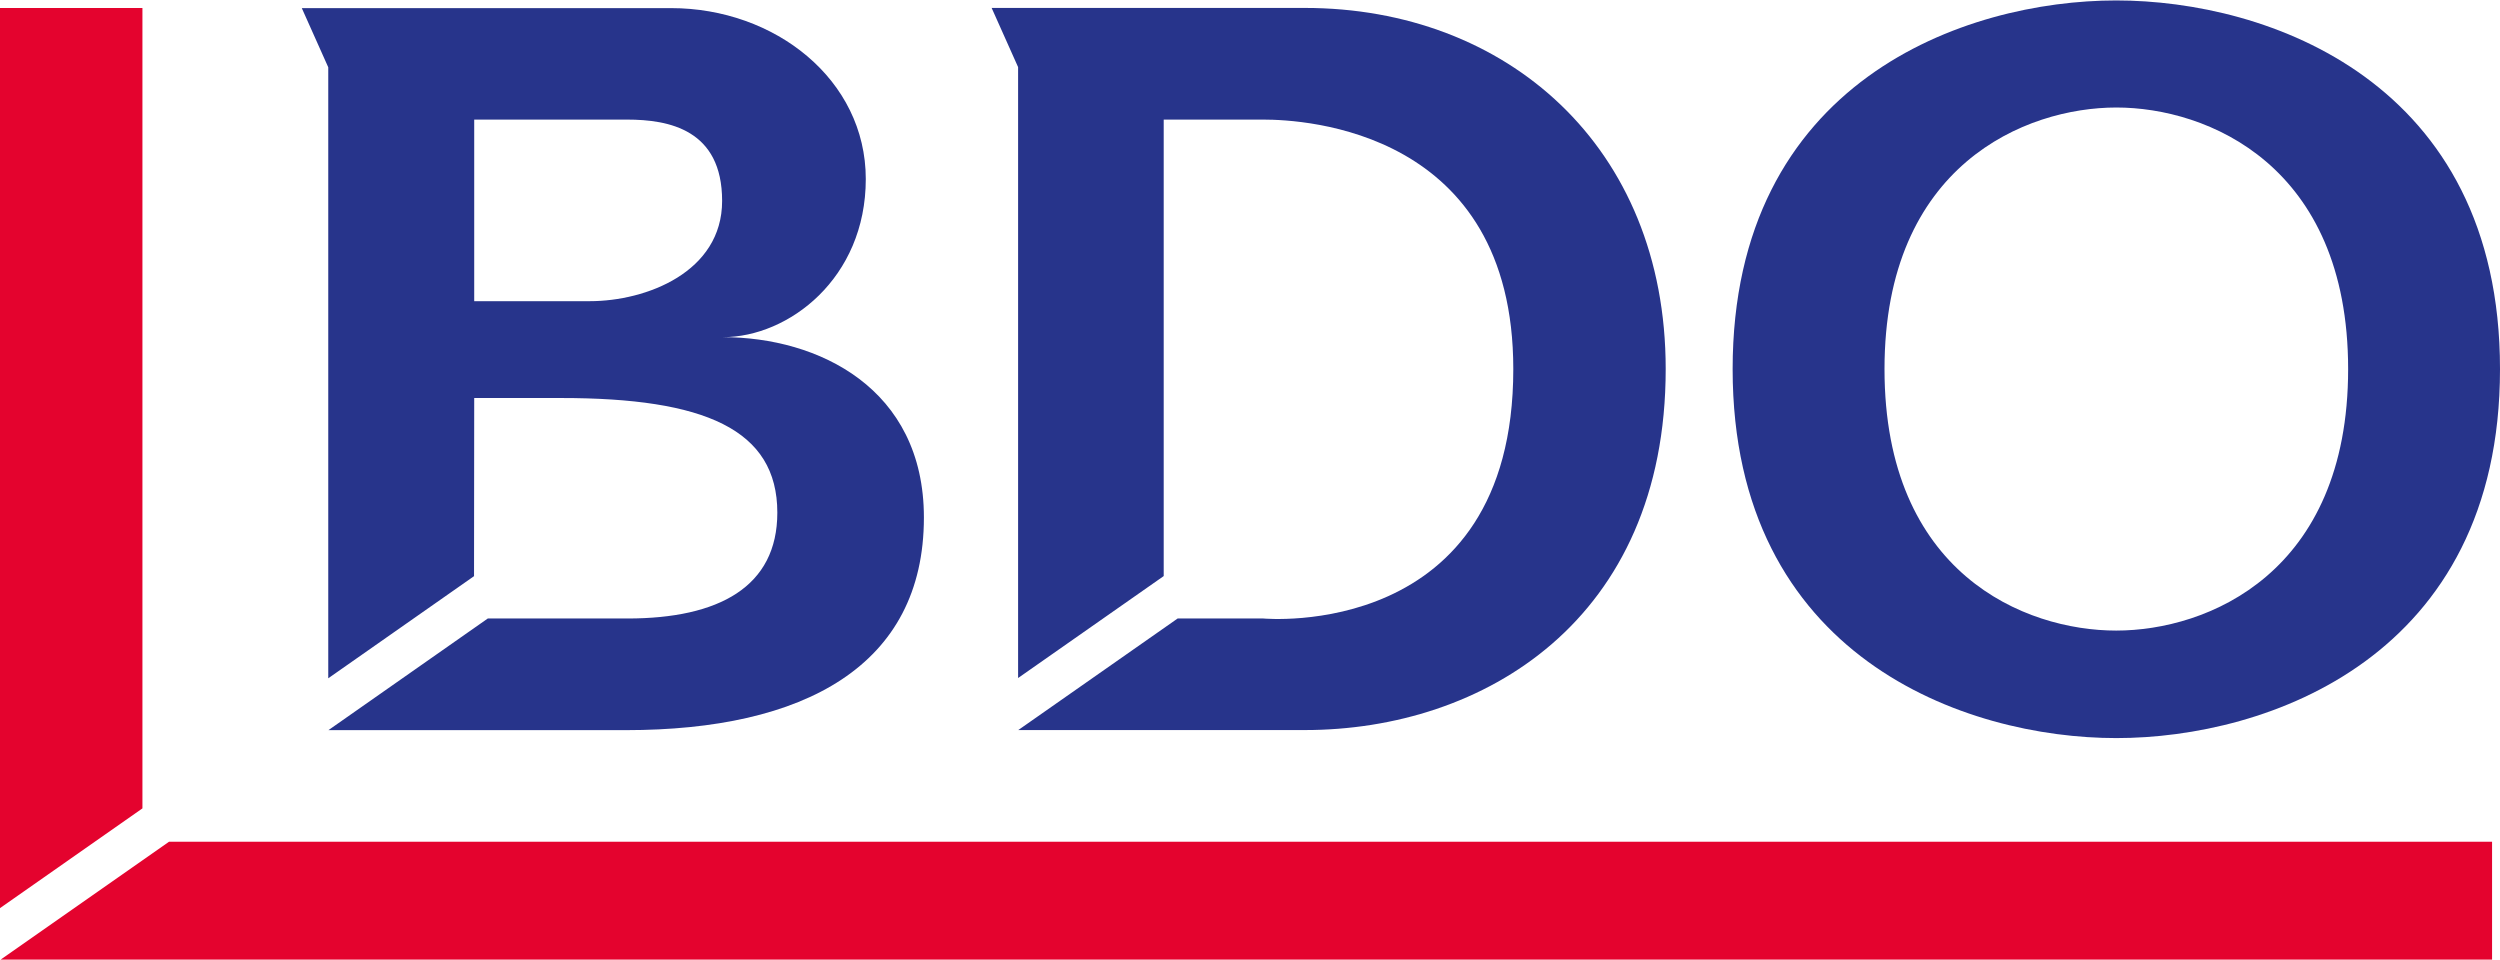
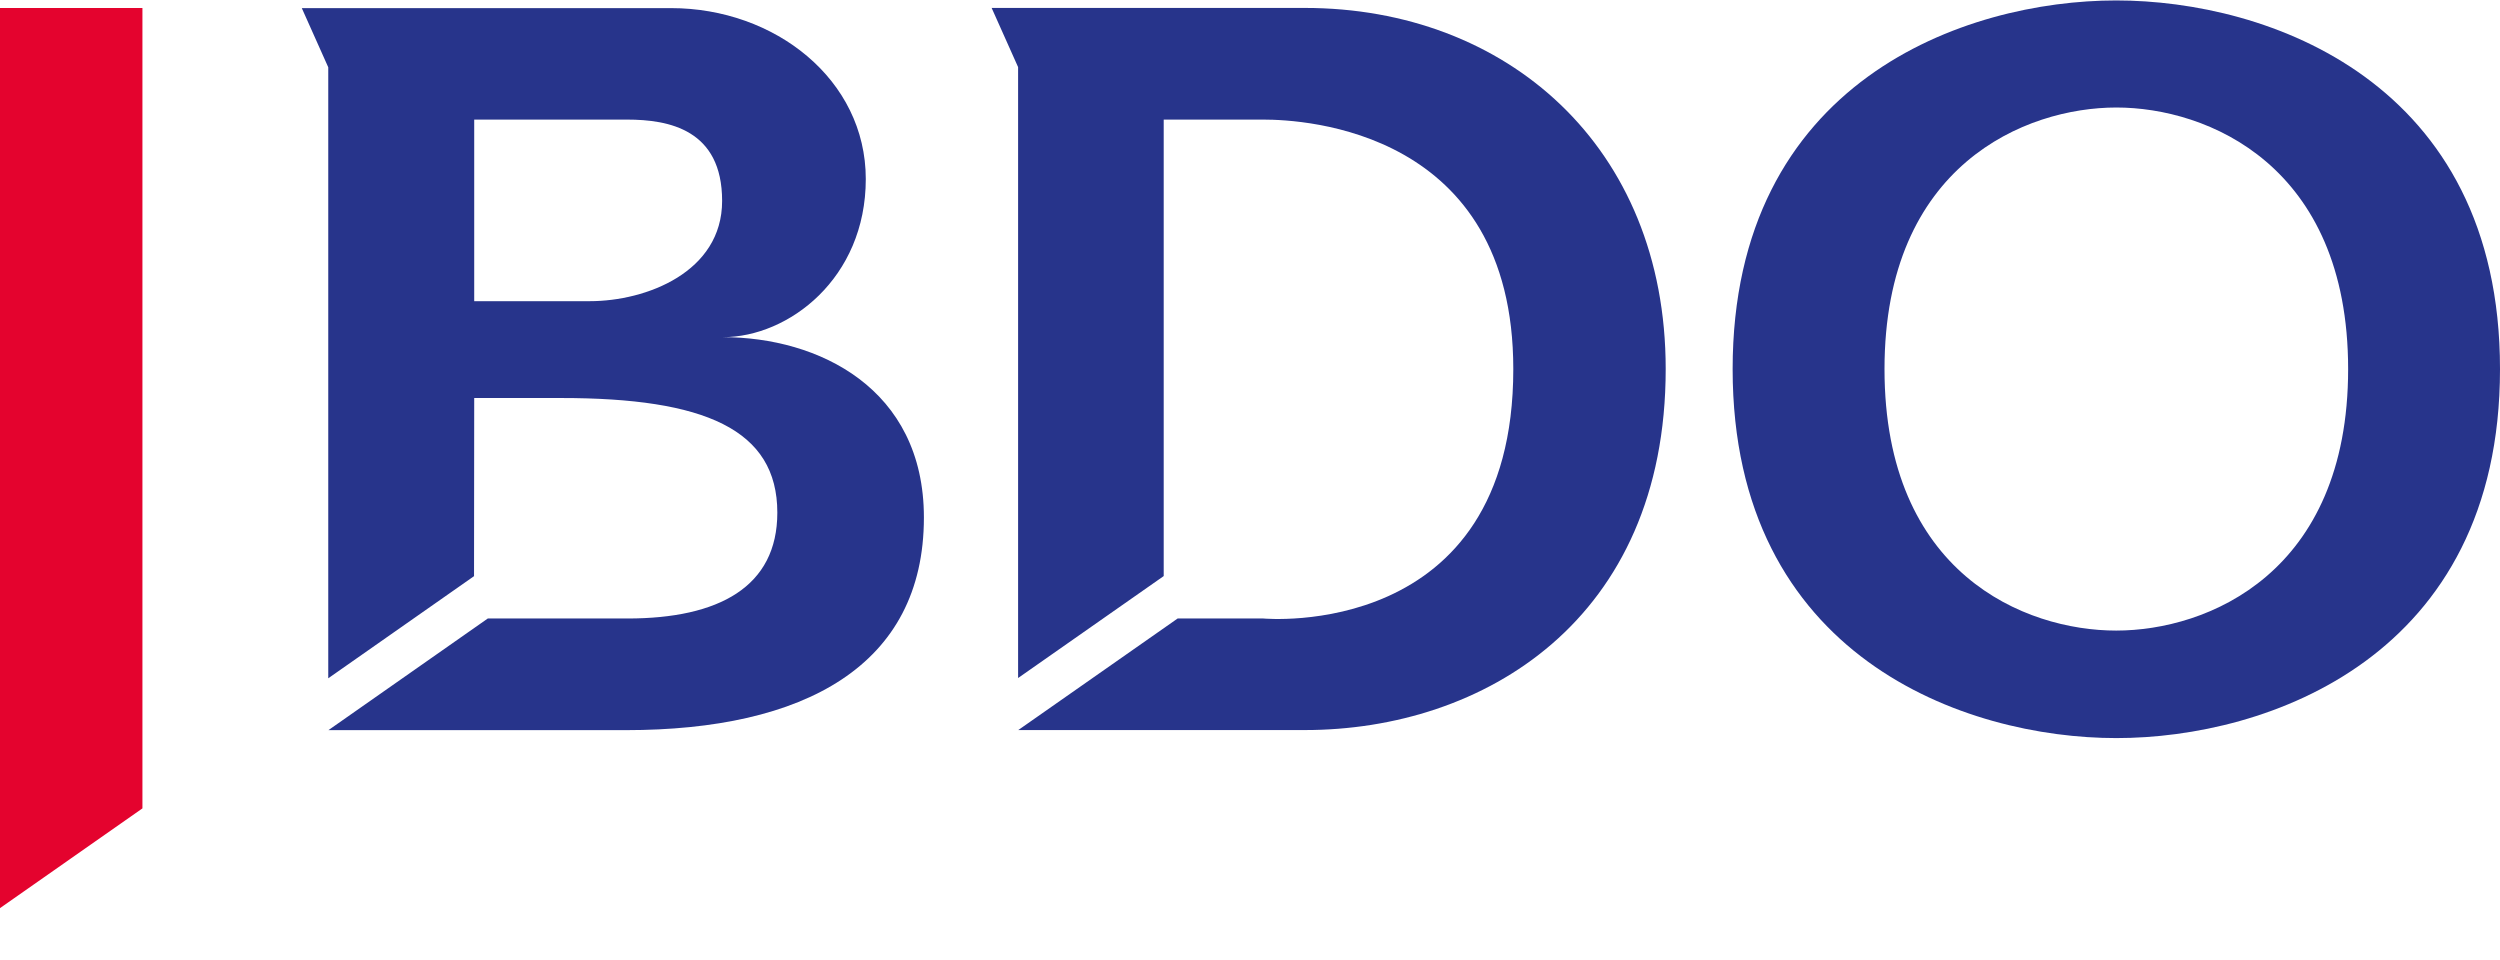
<svg xmlns="http://www.w3.org/2000/svg" id="Ebene_1" data-name="Ebene 1" viewbox="0 0.05 283.47 108.81" width="283.47" height="108.81">
  <defs>
    <style>.cls-1{fill:none;}.cls-2{fill:#27348b;}.cls-3{fill:#e4032e;}</style>
  </defs>
  <title>BDO logo color</title>
  <polygon class="cls-1" points="37.23 82.78 37.24 82.78 37.24 82.78 37.23 82.78" />
  <polygon class="cls-2" points="115.46 82.78 115.46 82.78 115.46 82.78 115.46 82.78" />
  <path class="cls-2" d="M91.82,96.08h9.87c16.23,0,24.5,3.54,24.5,13,0,8.41-6.63,12-17,12H93.36L75.29,133.74H109c20.2,0,33.81-7.27,33.81-24.11,0-14.68-12-20.45-22.79-20.45,7.43,0,16.2-6.65,16.2-17.93s-10.31-19.38-22.08-19.38H72.27l3,6.71v69.28l16.53-11.58Zm0-31.57h17.33c4.76,0,10.78,1.14,10.78,9.22s-8.61,11.37-15,11.37H91.82Z" transform="translate(-38.05 -50.95)" />
  <path class="cls-2" d="M170,64.51H181.3c4.65,0,28.34,1.18,28.34,28.29,0,30.94-28.34,28.28-28.34,28.28h-9.72l-18.07,12.65H186c20.2,0,40.92-12.43,40.92-40.94,0-25.28-18.09-40.94-40.92-40.94H150.49l3,6.71v69.27L170,116.27Z" transform="translate(-38.05 -50.95)" />
  <path class="cls-2" d="M234.51,92.8c0,32.67,26.4,41.84,43.51,41.84s43.5-9.17,43.5-41.84S295.12,51,278,51,234.51,60.13,234.51,92.8Zm17.22,0c0-23.15,16-29.66,26.29-29.66S304.3,69.65,304.3,92.8,288.35,122.45,278,122.45,251.73,116,251.73,92.8Z" transform="translate(-38.05 -50.95)" />
  <polygon class="cls-3" points="0 0.91 0 102.97 16.15 91.66 16.15 0.91 0 0.91" />
-   <polygon class="cls-3" points="19.17 95.44 0 108.86 282.57 108.86 282.57 95.44 19.17 95.44" />
</svg>